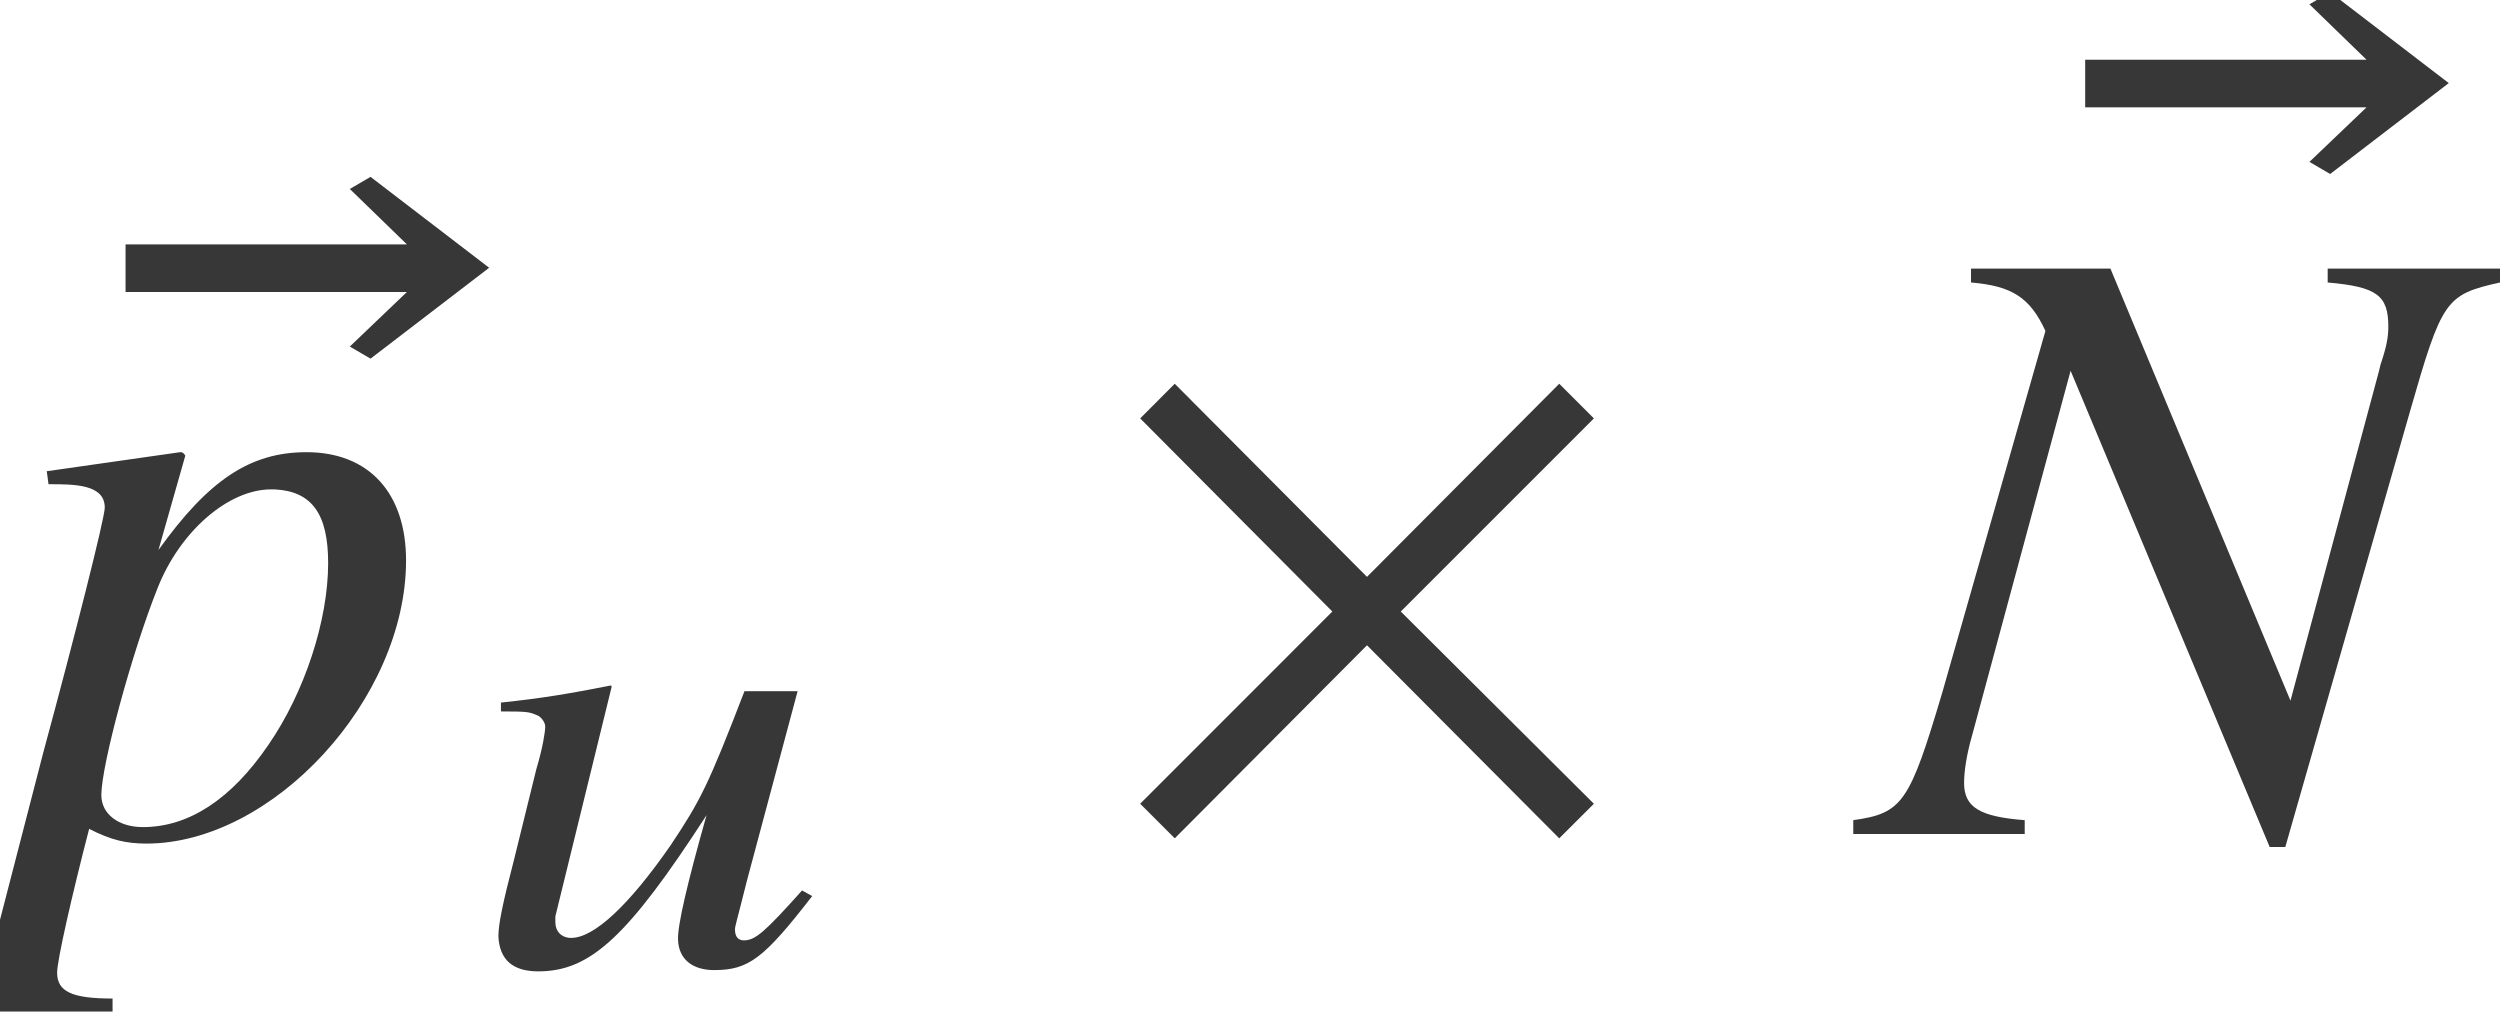
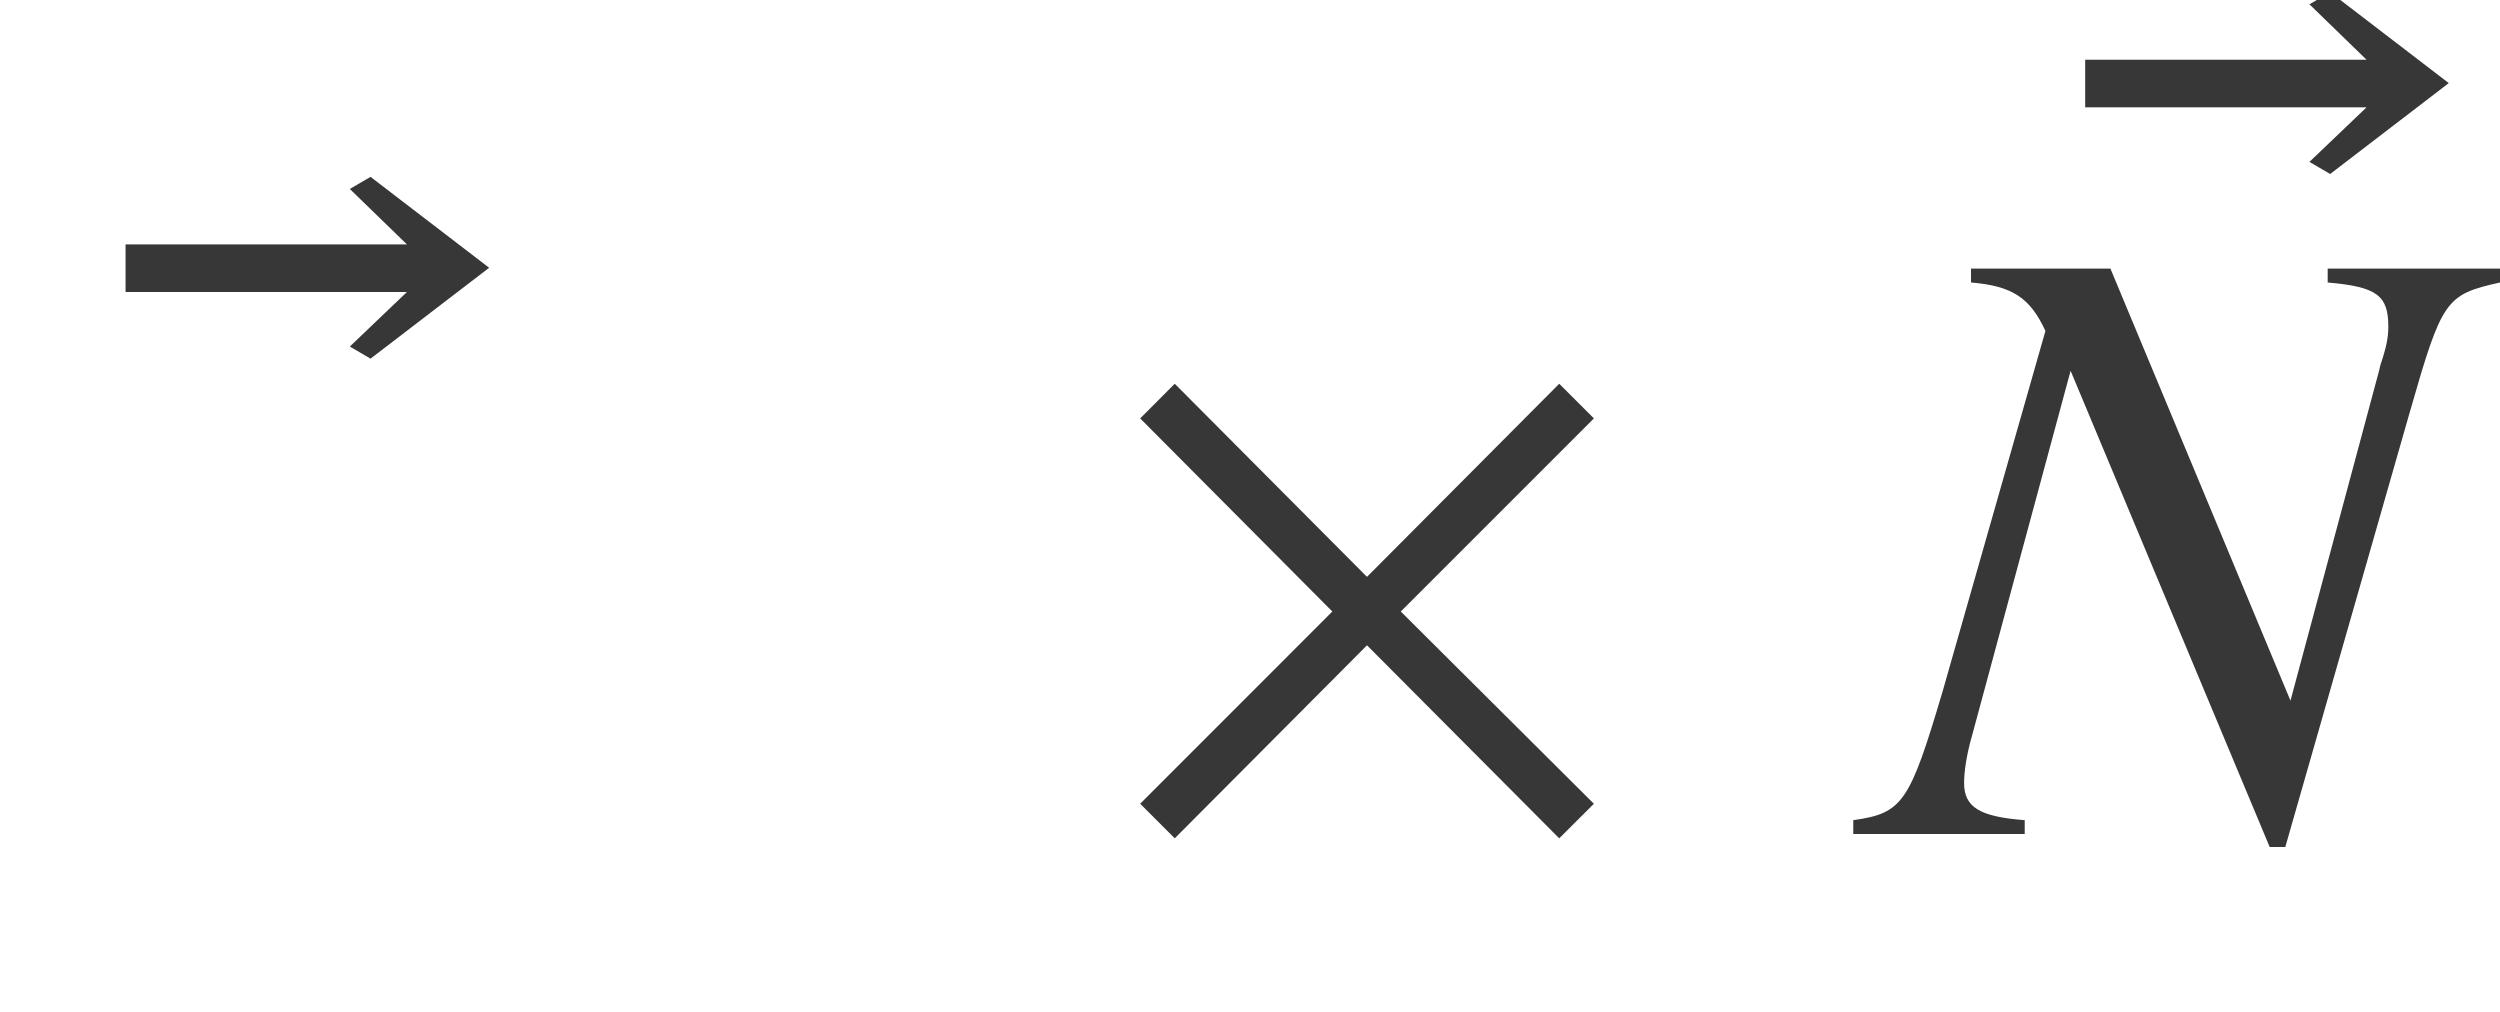
<svg xmlns="http://www.w3.org/2000/svg" xmlns:xlink="http://www.w3.org/1999/xlink" version="1.1" width="31.381pt" height="12.697pt" viewBox="71.531 58.273 31.381 12.697">
  <defs>
-     <path id="g4-68" d="M4.304 -0.858L4.177 -0.929C3.708 -0.405 3.589 -0.302 3.446 -0.302C3.375 -0.302 3.335 -0.349 3.335 -0.437C3.335 -0.484 3.343 -0.484 3.486 -1.056L4.121 -3.43H3.454C3.001 -2.255 2.906 -2.064 2.525 -1.493C2.001 -0.738 1.564 -0.333 1.278 -0.333C1.159 -0.333 1.08 -0.413 1.08 -0.532C1.08 -0.564 1.08 -0.58 1.08 -0.603L1.787 -3.486L1.779 -3.502C1.247 -3.398 0.929 -3.343 0.397 -3.287V-3.176C0.746 -3.176 0.754 -3.168 0.85 -3.128C0.897 -3.113 0.953 -3.041 0.953 -2.986C0.953 -2.922 0.921 -2.716 0.842 -2.454L0.564 -1.326C0.413 -0.746 0.365 -0.5 0.365 -0.349C0.381 -0.056 0.548 0.087 0.865 0.087C1.517 0.087 1.985 -0.341 2.978 -1.874C2.731 -1 2.612 -0.484 2.62 -0.31C2.628 -0.064 2.803 0.071 3.073 0.071C3.51 0.071 3.7 -0.079 4.304 -0.858Z" />
    <path id="g7-35" d="M7.901 -6.923V-7.097H5.738V-6.923C6.358 -6.869 6.499 -6.76 6.499 -6.369C6.499 -6.238 6.478 -6.119 6.401 -5.891L6.38 -5.804L5.271 -1.674L3.011 -7.097H1.261V-6.923C1.772 -6.88 2 -6.738 2.195 -6.315L0.902 -1.782C0.489 -0.391 0.402 -0.261 -0.217 -0.174V0H1.935V-0.174C1.369 -0.217 1.174 -0.337 1.174 -0.641C1.174 -0.783 1.206 -1 1.272 -1.228L2.511 -5.815L5.01 0.163H5.206L6.771 -5.304C7.173 -6.706 7.217 -6.771 7.901 -6.923Z" />
-     <path id="g7-63" d="M5.097 -3.434C5.097 -4.282 4.63 -4.793 3.847 -4.793C3.141 -4.793 2.619 -4.445 1.989 -3.565L2.326 -4.749C2.326 -4.749 2.304 -4.793 2.271 -4.793H2.261L0.587 -4.554L0.609 -4.391C0.935 -4.391 1.315 -4.391 1.315 -4.097C1.315 -3.967 0.935 -2.467 0.543 -1.022L-0.087 1.413C-0.196 1.913 -0.348 2.043 -0.815 2.054V2.228H1.413V2.065C0.902 2.065 0.717 1.978 0.717 1.739C0.717 1.587 0.902 0.772 1.119 -0.065C1.391 0.076 1.587 0.12 1.837 0.12C3.424 0.12 5.097 -1.695 5.097 -3.434ZM4.119 -3.402C4.119 -2.684 3.826 -1.782 3.369 -1.119C2.902 -0.435 2.369 -0.087 1.793 -0.087C1.489 -0.087 1.272 -0.25 1.272 -0.489C1.272 -0.859 1.652 -2.271 1.978 -3.087C2.261 -3.804 2.869 -4.326 3.402 -4.326C3.413 -4.326 3.434 -4.326 3.445 -4.326C3.913 -4.304 4.119 -4.021 4.119 -3.402Z" />
    <path id="g1-2" d="M6.304 -0.38L3.88 -2.793L6.304 -5.217L5.869 -5.652L3.456 -3.228L1.043 -5.652L0.609 -5.217L3.021 -2.793L0.609 -0.38L1.043 0.054L3.456 -2.369L5.869 0.054L6.304 -0.38Z" />
    <path id="g1-174" d="M4.749 -7.108L3.26 -8.249L3 -8.097L3.717 -7.401H0.185V-6.804H3.717L3 -6.119L3.26 -5.967L4.749 -7.108Z" />
  </defs>
  <g id="page1">
    <g fill="#373737">
      <use x="72.922" y="68.742" xlink:href="#g1-174" />
      <use x="71.531" y="68.742" xlink:href="#g7-63" />
      <use x="77.422" y="70.379" xlink:href="#g4-68" />
      <use x="85.234" y="68.742" xlink:href="#g1-2" />
      <use x="97.52" y="66.424" xlink:href="#g1-174" />
      <use x="95.011" y="68.742" xlink:href="#g7-35" />
    </g>
  </g>
</svg>